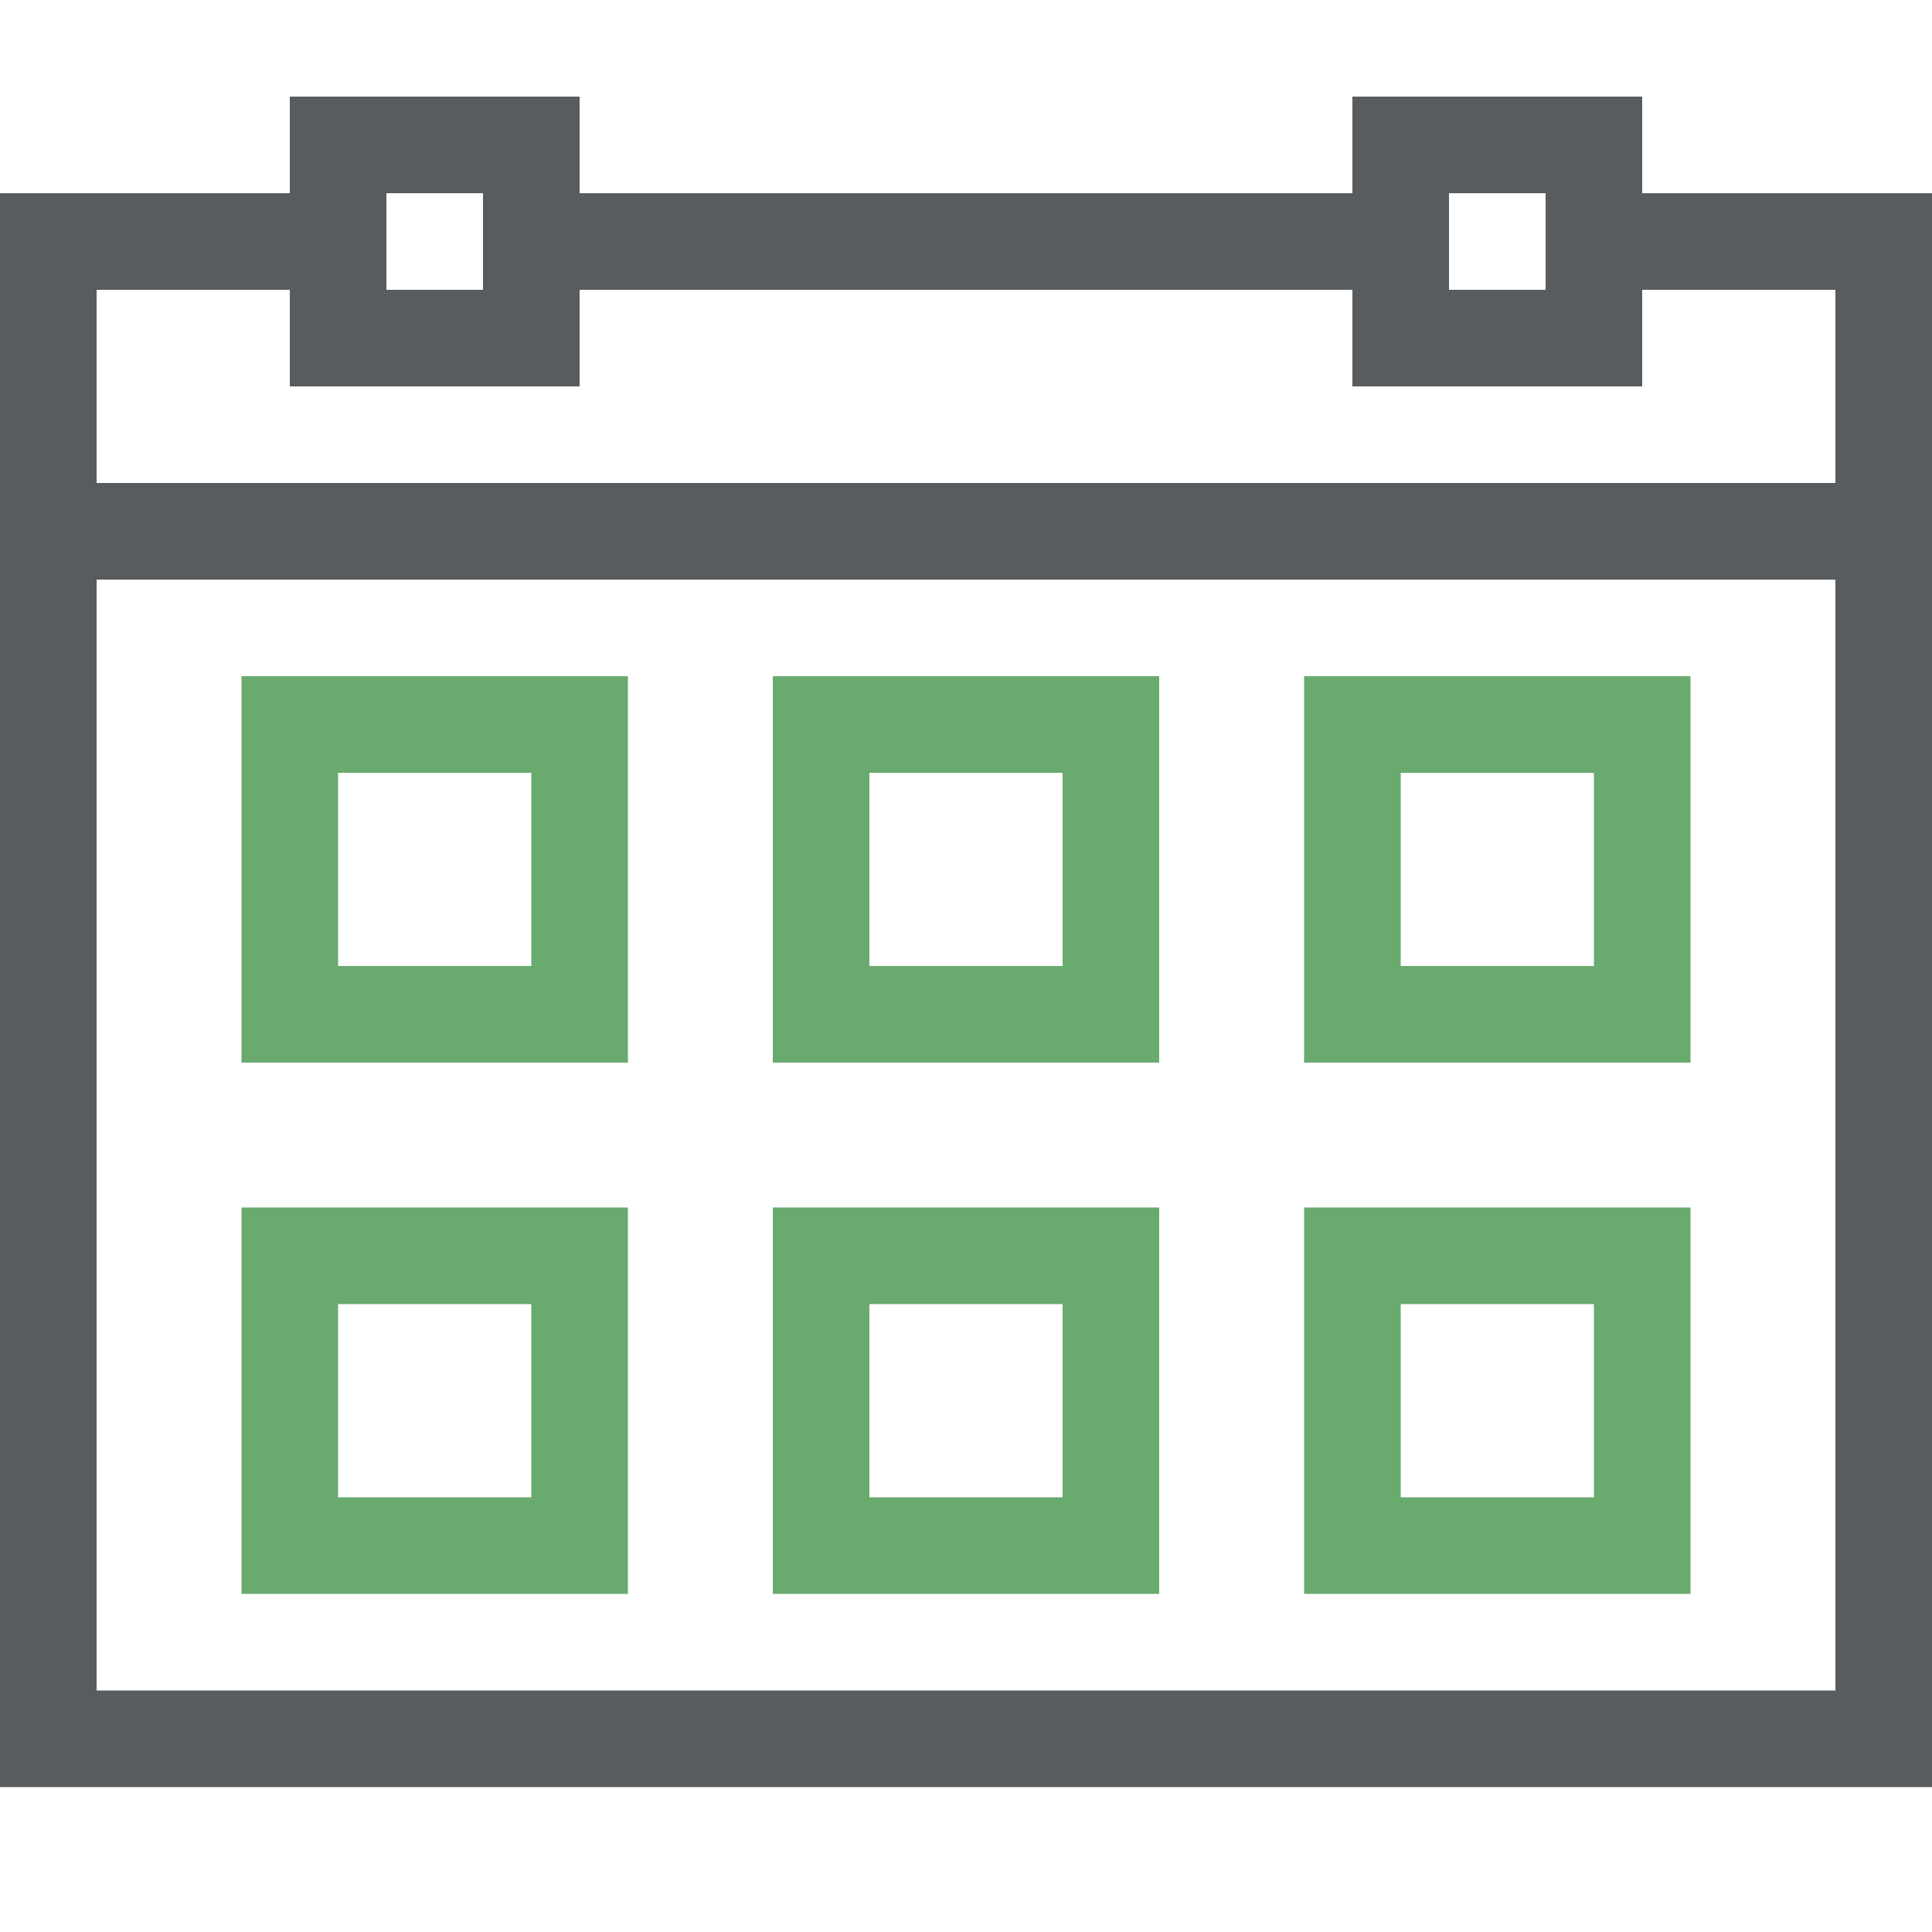
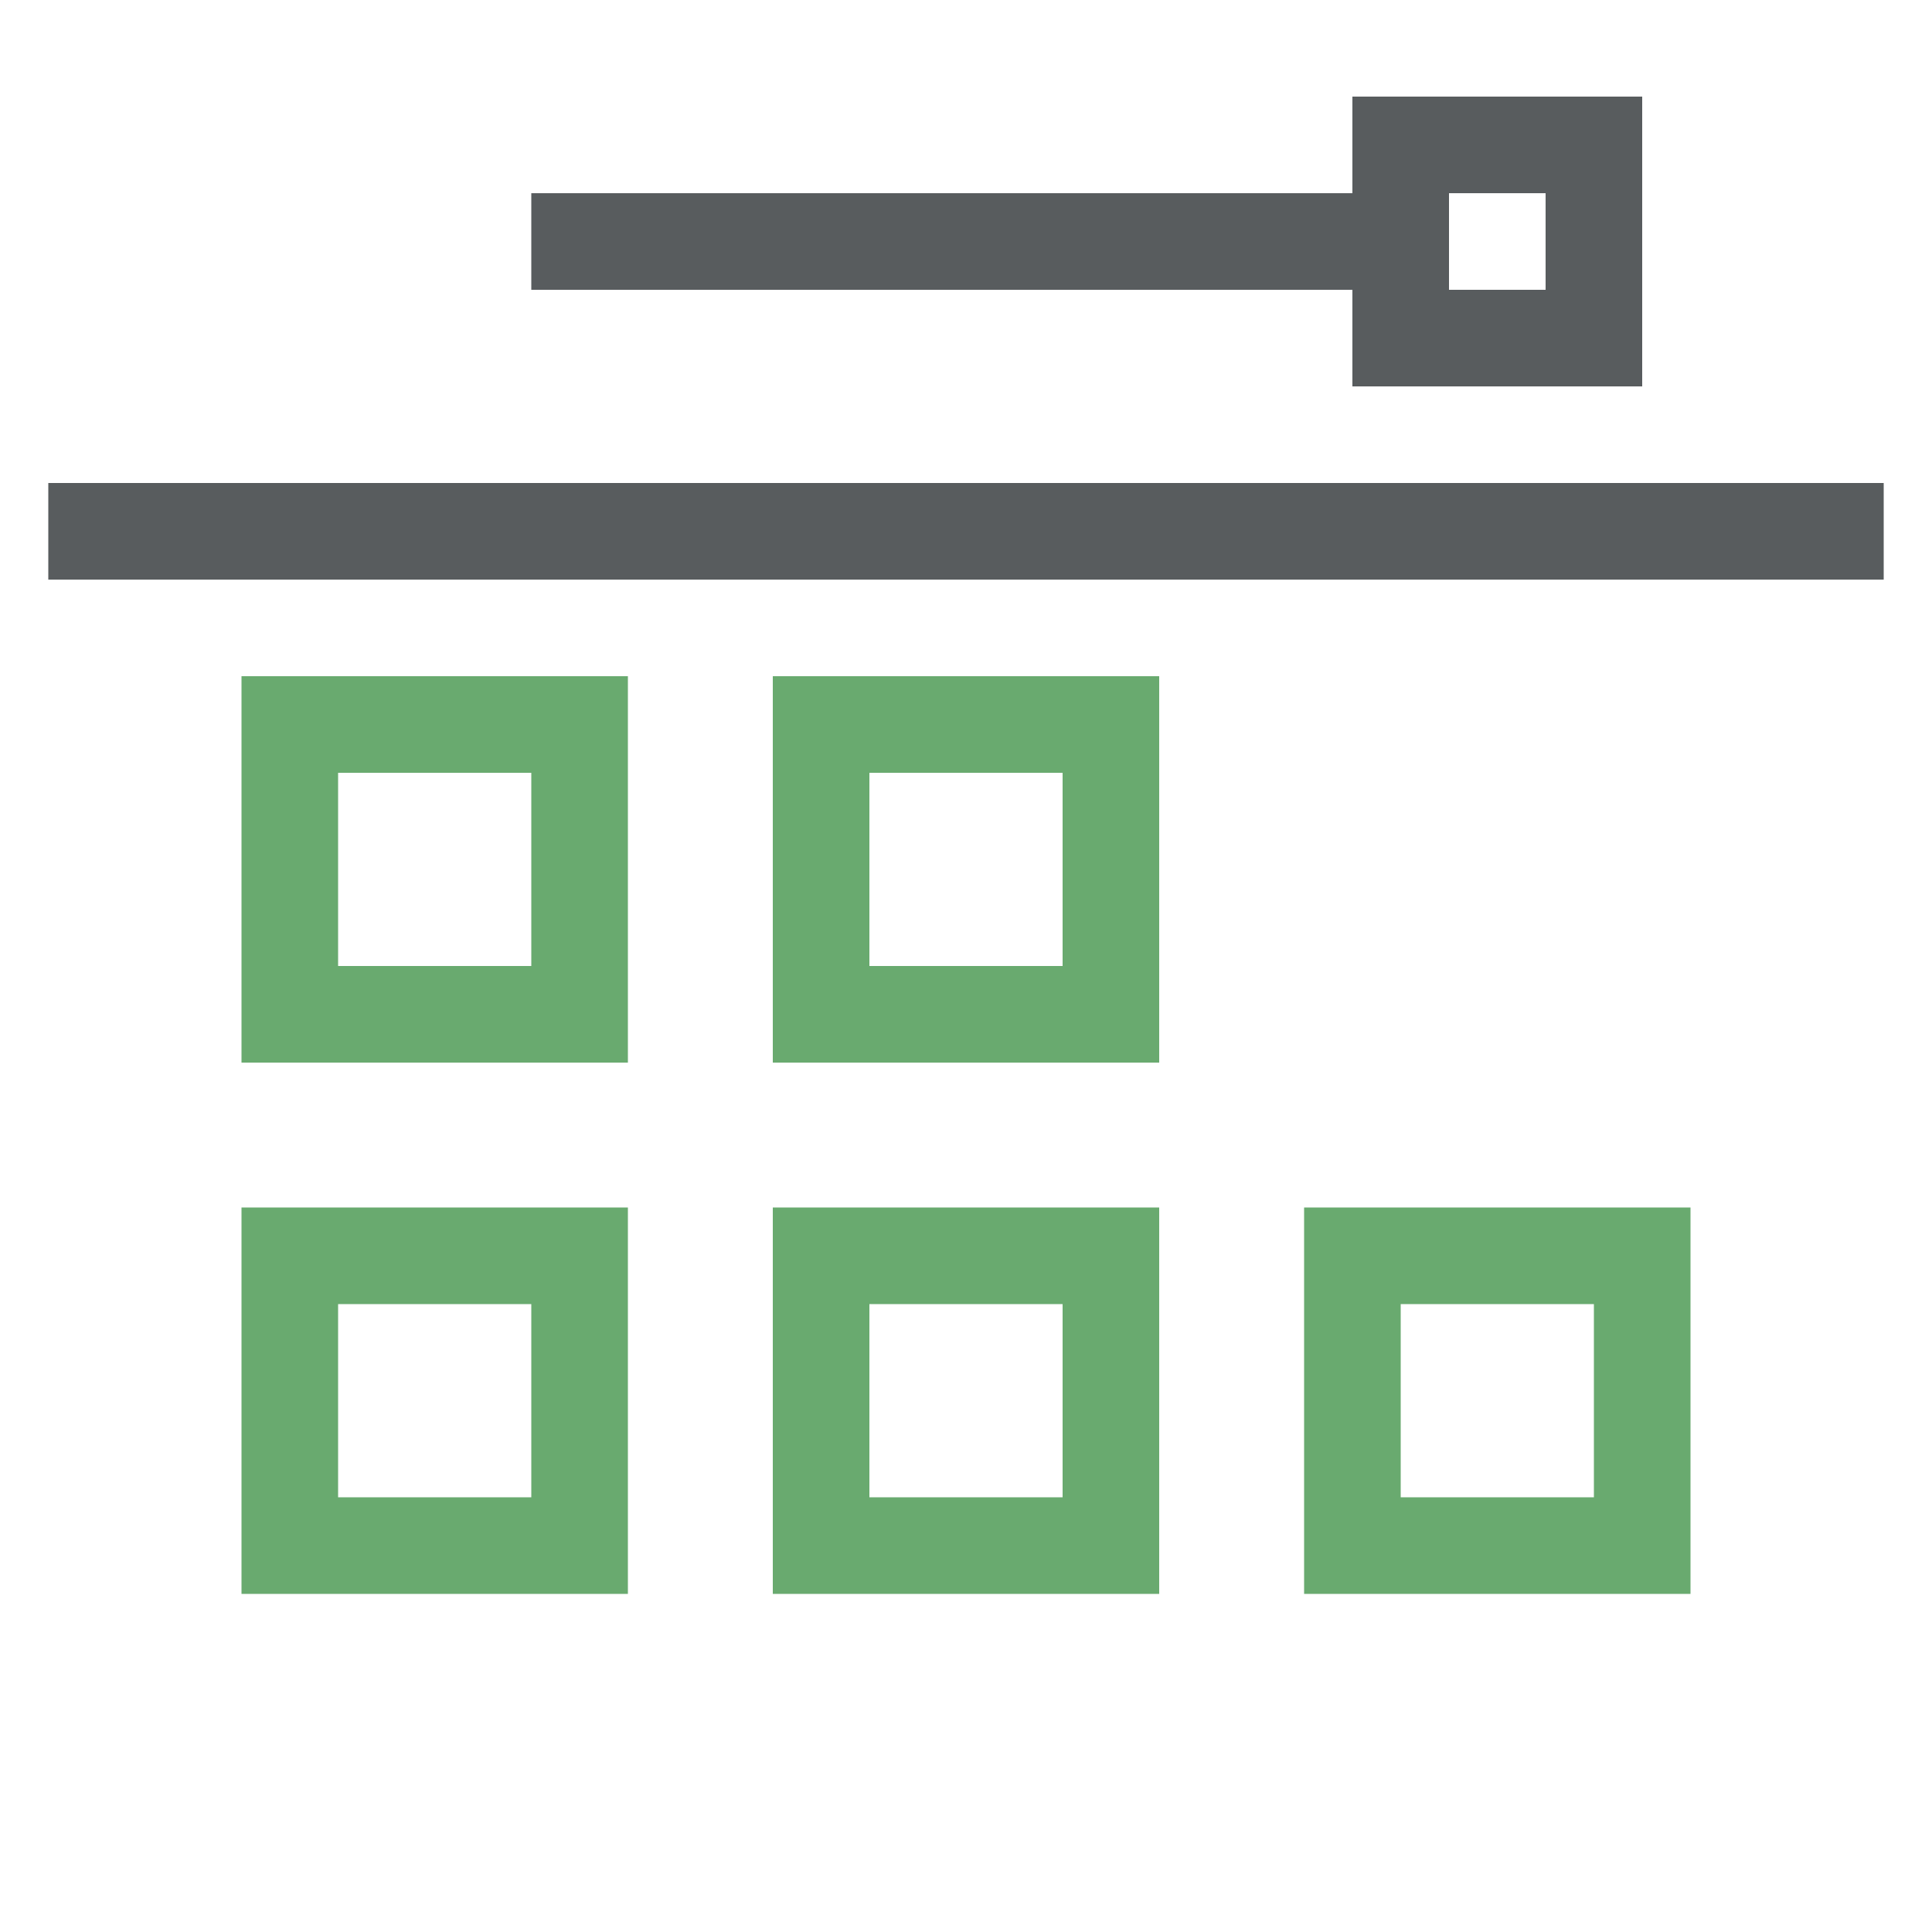
<svg xmlns="http://www.w3.org/2000/svg" version="1.1" id="Layer_1" x="0px" y="0px" width="40px" height="40px" viewBox="0 0 40 40" style="enable-background:new 0 0 40 40;" xml:space="preserve">
  <style type="text/css">
	.st0{fill:none;stroke:#585C5E;stroke-width:2;stroke-miterlimit:10;}
	.st1{fill:none;stroke:#69AA6F;stroke-width:2;stroke-miterlimit:10;}
</style>
  <line class="st0" x1="29" y1="5" x2="11" y2="5" />
-   <polyline class="st0" points="7,5 1,5 1,36 39,36 39,5 33,5 " />
  <rect x="29" y="3" class="st0" width="4" height="4" />
-   <rect x="7" y="3" class="st0" width="4" height="4" />
  <rect x="6" y="15" class="st1" width="6" height="6" />
  <rect x="17" y="15" class="st1" width="6" height="6" />
-   <rect x="28" y="15" class="st1" width="6" height="6" />
  <rect x="6" y="26" class="st1" width="6" height="6" />
  <rect x="17" y="26" class="st1" width="6" height="6" />
  <rect x="28" y="26" class="st1" width="6" height="6" />
  <line class="st0" x1="1" y1="11" x2="39" y2="11" />
</svg>